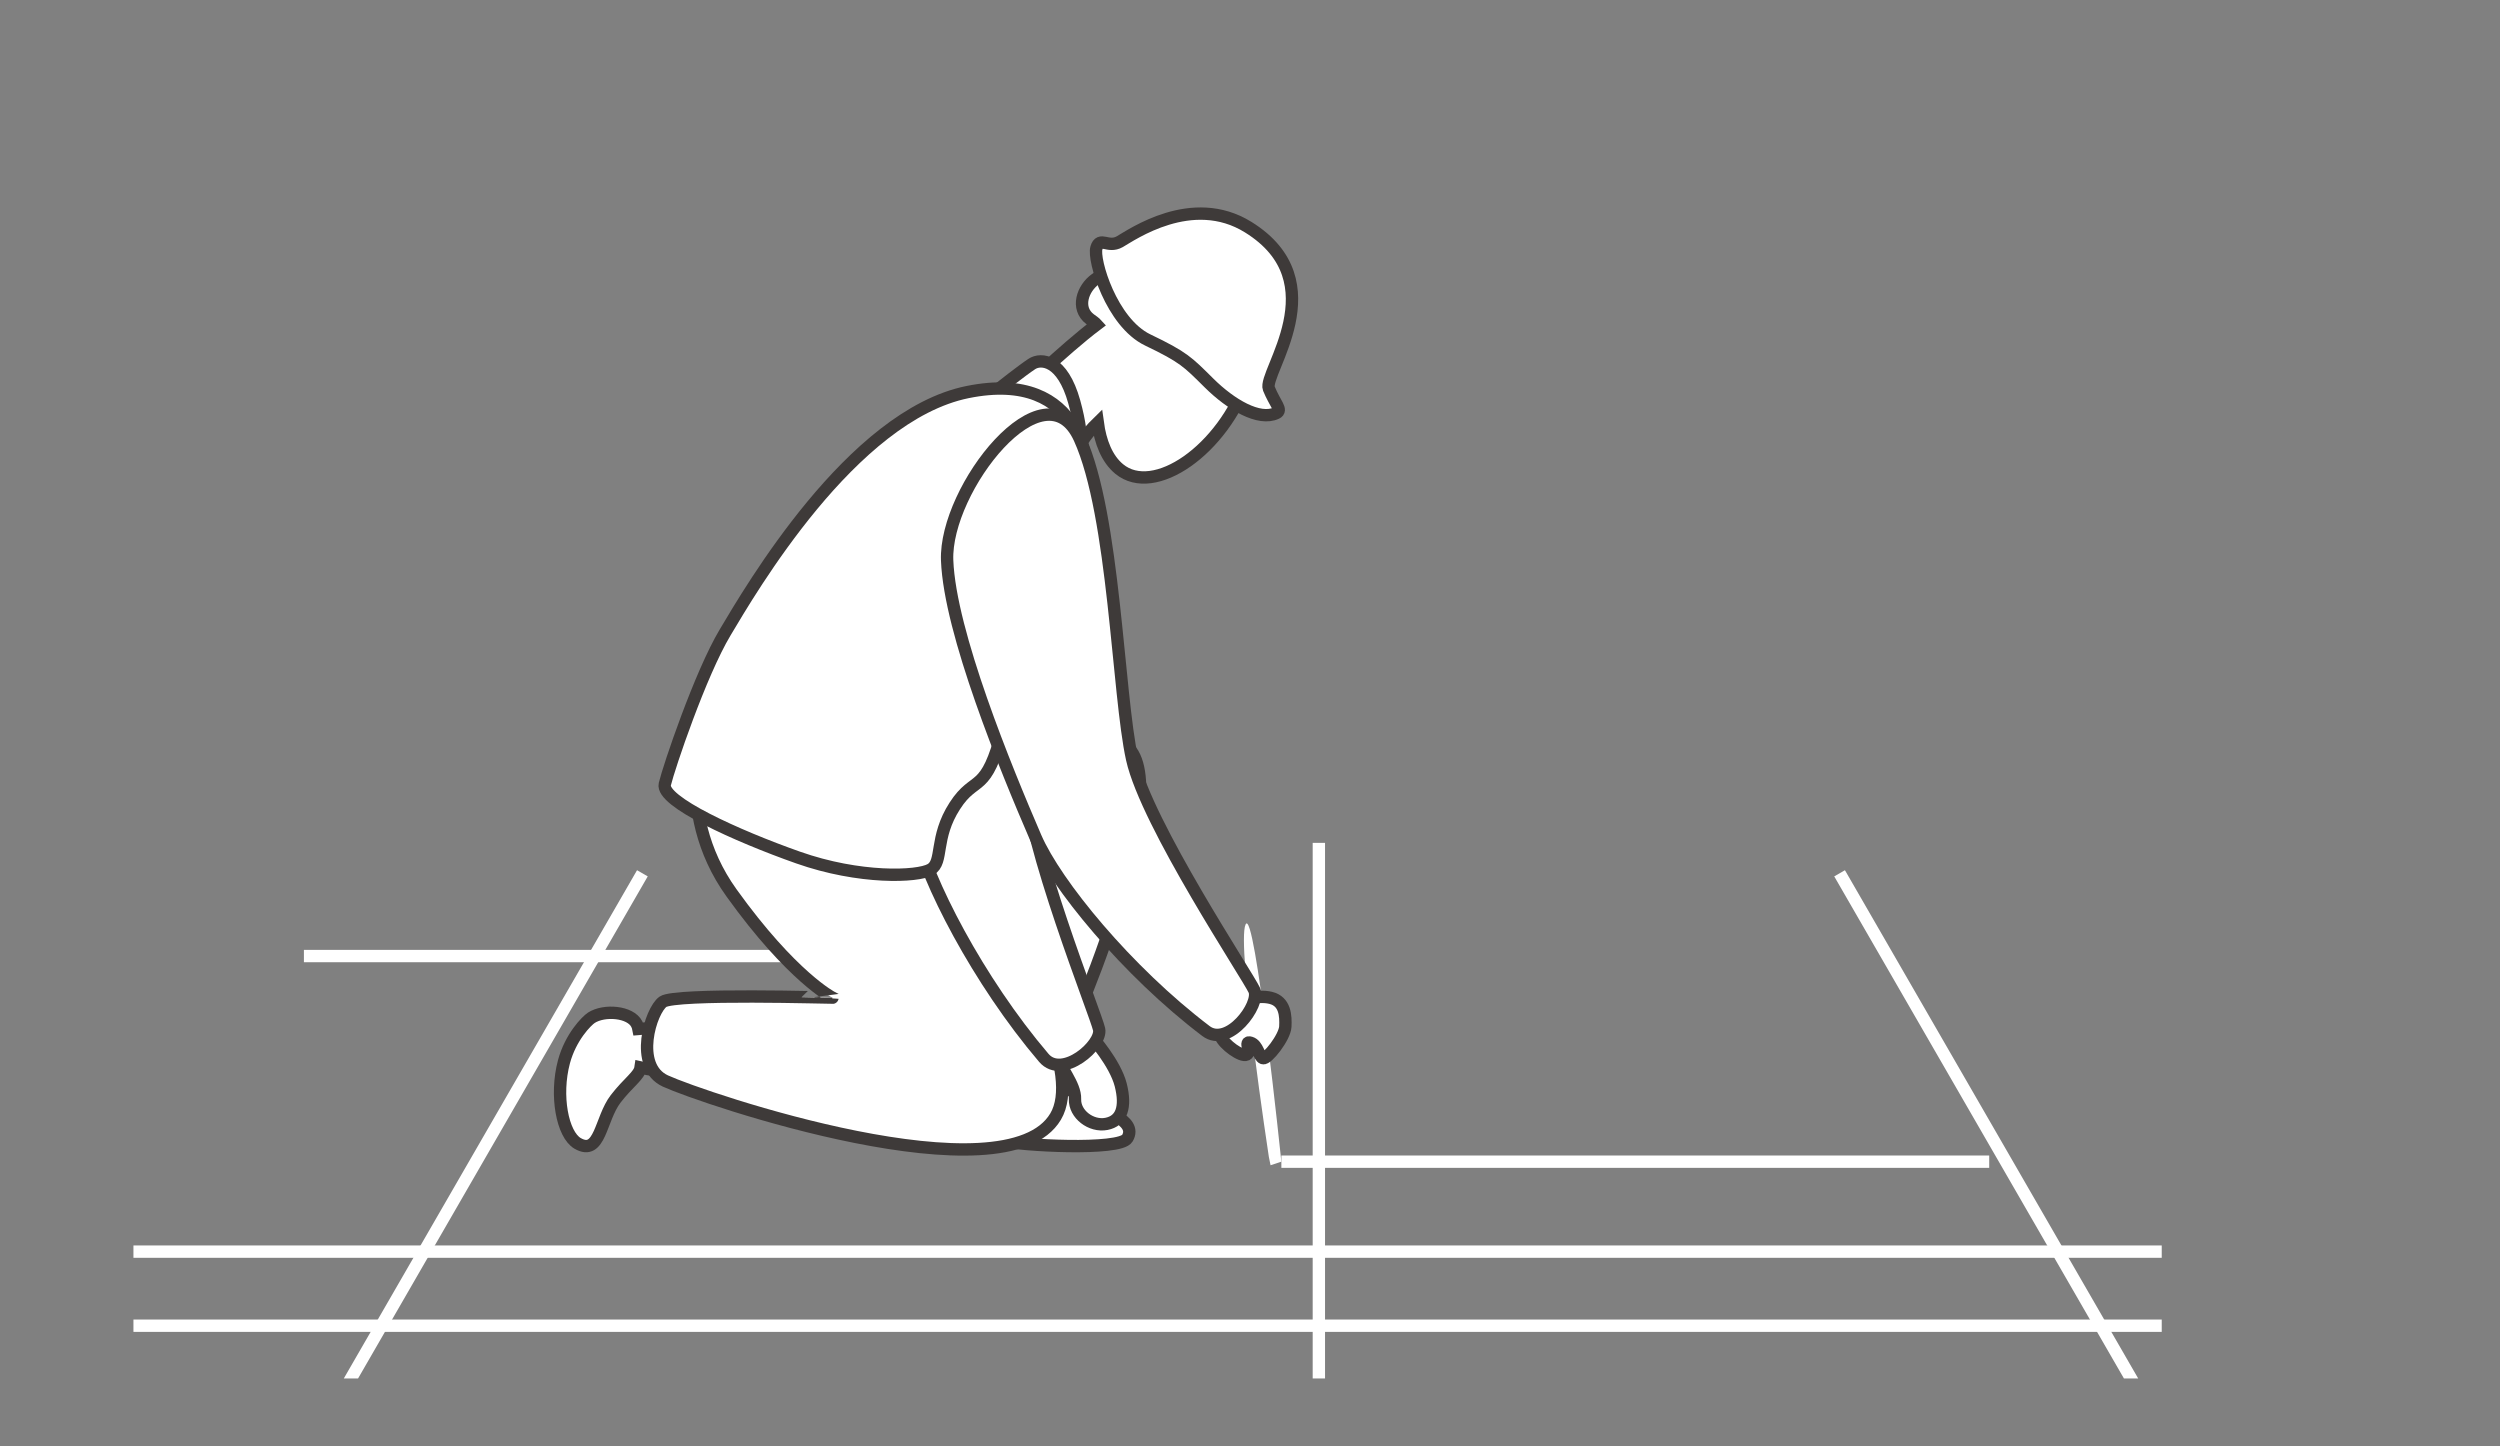
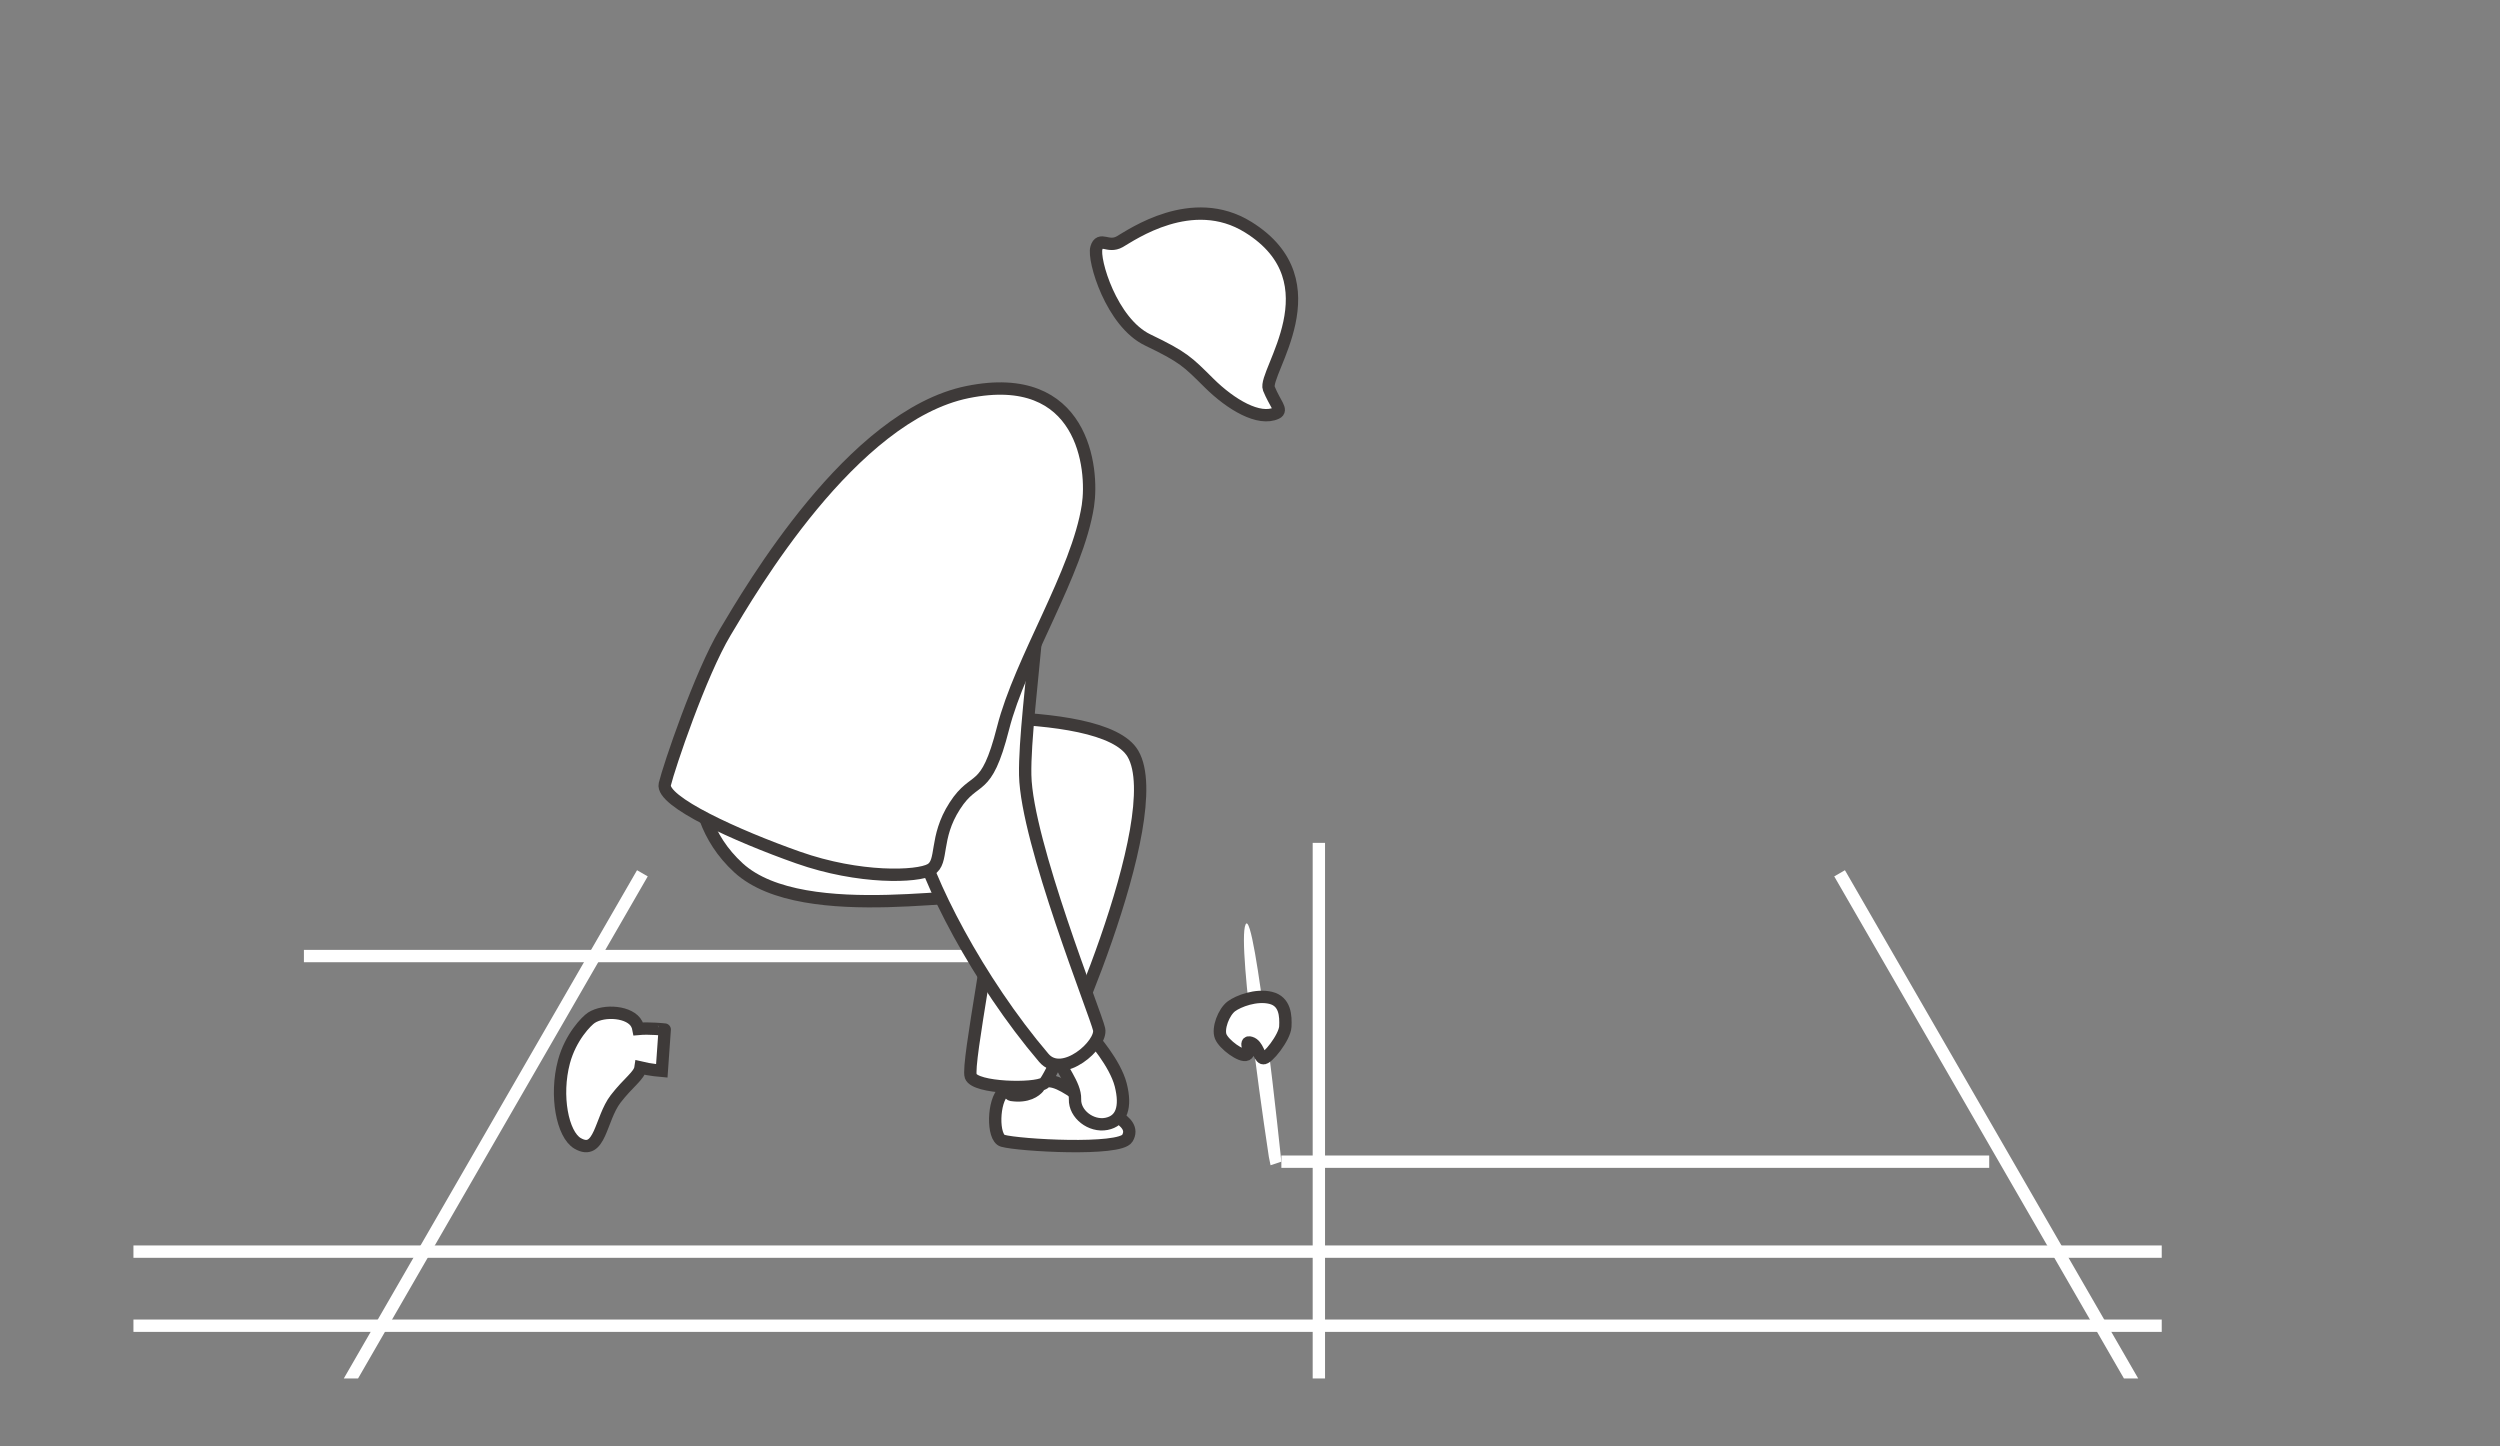
<svg xmlns="http://www.w3.org/2000/svg" xmlns:xlink="http://www.w3.org/1999/xlink" version="1.1" id="レイヤー_1" x="0px" y="0px" width="204px" height="118px" viewBox="0 0 204 118" style="enable-background:new 0 0 204 118;" xml:space="preserve">
  <rect x="0" y="0" width="204" height="118" fill="#808080" stroke="none" />
  <style type="text/css">
	.st0{clip-path:url(#SVGID_00000023964498530267791030000003691900022891252895_);}
	.st1{fill:none;stroke:#FFFFFF;stroke-width:1.008;stroke-miterlimit:10;}
	.st2{fill:#FFFFFF;}
	.st3{fill:#FFFFFF;stroke:#3E3A39;stroke-width:1.008;stroke-miterlimit:10;}
	.st4{fill:none;stroke:#3E3A39;stroke-width:1.008;stroke-miterlimit:10;}
	.st5{fill:#303C6F;}
</style>
  <g>
    <defs>
      <rect id="SVGID_1_" x="9.428" y="5.515" width="185.143" height="106.97" />
    </defs>
    <clipPath id="SVGID_00000160904016411211539570000000800951409768725423_">
      <use xlink:href="#SVGID_1_" style="overflow:visible;" />
    </clipPath>
    <g style="clip-path:url(#SVGID_00000160904016411211539570000000800951409768725423_);">
      <g>
        <line class="st1" x1="104.56" y1="94.793" x2="162.32" y2="94.793" />
        <line class="st1" x1="24.799" y1="78.014" x2="82.56" y2="78.014" />
        <line class="st1" x1="10.889" y1="102.133" x2="176.397" y2="102.133" />
        <line class="st1" x1="10.889" y1="108.178" x2="176.397" y2="108.178" />
        <line class="st1" x1="107.619" y1="68.779" x2="107.619" y2="113.006" />
        <line class="st1" x1="150.11" y1="71.261" x2="176.053" y2="116.223" />
        <line class="st1" x1="52.419" y1="71.261" x2="26.478" y2="116.223" />
      </g>
      <path class="st2" d="M103.538,94.4c0,0-2.648-17.335-1.9-18.96c0.745-1.627,2.921,19.353,2.921,19.353l-0.882,0.291" />
      <g>
        <g>
          <g>
            <path class="st3" d="M91.994,92.879c-0.611,1.049-8.832,0.585-10.172,0.208c-0.856-0.239-0.81-3.284,0.101-4.038       c0.915-0.749,1.998-0.289,2.994-0.71c0.996-0.419,1.965,0.299,3.312,1.182C89.882,90.605,92.872,91.373,91.994,92.879z" />
            <path class="st3" d="M84.813,86.546c0,0,0.158,1.92-0.077,2.189c-0.232,0.272-0.878,0.81-2.213,0.61       c-0.419-0.065-0.702-2.799-0.702-2.799H84.813z" />
          </g>
          <path class="st3" d="M71.409,58.852c0,0,18.505-1.678,21.038,2.651c3.011,5.149-6.45,26.35-7.238,26.88      c-0.791,0.531-5.638,0.425-5.996-0.561c-0.362-0.984,2.193-13.326,1.764-14.446c-0.429-1.12-15.34,2.361-20.714-2.559      c-5.376-4.923-2.721-12.282-2.721-12.282L71.409,58.852z" />
        </g>
        <g>
          <g>
            <g>
              <path class="st2" d="M52.095,83.957c-0.023-0.123-0.062-0.253-0.137-0.397c-0.524-1.019-2.646-1.187-3.699-0.513        c-0.386,0.252-1.701,1.571-2.242,3.601c-0.733,2.752-0.121,5.928,1.114,6.65c1.862,1.076,1.848-1.997,3.11-3.635        c1.05-1.36,1.932-1.886,2.027-2.549c0.769,0.189,1.735,0.269,1.735,0.269l0.238-3.373        C54.242,84.009,52.95,83.876,52.095,83.957z" />
            </g>
            <g>
              <path class="st4" d="M52.095,83.957c-0.023-0.123-0.062-0.253-0.137-0.397c-0.524-1.019-2.646-1.187-3.699-0.513        c-0.386,0.252-1.701,1.571-2.242,3.601c-0.733,2.752-0.121,5.928,1.114,6.65c1.862,1.076,1.848-1.997,3.11-3.635        c1.05-1.36,1.932-1.886,2.027-2.549c0.769,0.189,1.735,0.269,1.735,0.269l0.238-3.373        C54.242,84.009,52.95,83.876,52.095,83.957z" />
            </g>
          </g>
-           <path class="st3" d="M54.297,88.21c3.087,1.42,27.754,9.789,31.842,2.899c4.082-6.89-16.27-32.257-16.27-32.257l-12.327-0.318      c0,0-2.797,7.438,2.15,14.327c4.945,6.89,8.24,8.555,8.24,8.555S55.104,81.038,54.1,81.743      C53.096,82.451,51.671,86.997,54.297,88.21z" />
        </g>
      </g>
      <g>
        <g>
          <path class="st3" d="M89.116,84.644c0,0,1.878,2.089,2.337,3.89c0.453,1.802,0.079,2.931-1.169,3.175      c-1.252,0.243-2.606-0.793-2.563-2.014c0.048-1.221-1.307-2.627-1.222-3.237C86.584,85.851,89.116,84.644,89.116,84.644z" />
          <path class="st3" d="M85.173,86.319c-5.347-6.278-9.625-14.58-10.475-18.657c-1.27-6.073-3.534-17.959-2.6-23.739      c0.931-5.78,10.981-14.01,12.522-7.216c1.545,6.796-1.073,21.081-0.963,26.543c0.112,5.465,5.76,19.503,6.03,20.739      C89.957,85.227,86.697,88.108,85.173,86.319z" />
        </g>
        <g>
-           <path class="st3" d="M102.19,21.397c-1.843-1.04-4.527-1.023-6.52-0.688c-1.056,0.175-1.941,0.567-2.898,1.041      c-1.064,0.525-2.39,0.32-3.374,1.021c-1.061,0.751-1.621,2.385-0.453,3.269c0.268,0.201,0.403,0.279,0.551,0.443      c-2.661,2.001-6.705,5.927-6.705,5.927s4.142,5.905,5.453,3.709c0.363-0.605,0.835-1.15,1.331-1.632      c0.214,1.565,0.746,2.953,1.752,3.783c2.831,2.336,8.453-1.51,10.52-7.462c0.122-0.351,0.225-0.681,0.315-1.002      c0.047-0.01,0.083-0.027,0.134-0.033c0.467-0.099,0.878-0.185,1.233-0.551c0.52-0.54,0.56-1.275,0.577-2.011      C104.164,25.153,104.076,22.463,102.19,21.397z" />
          <path class="st3" d="M104.159,33.706c-1.418,0.673-3.719-0.687-5.493-2.444c-1.748-1.731-2.059-2.105-5.014-3.523      c-2.959-1.421-4.478-6.552-4.183-7.512c0.295-0.962,0.929,0.046,1.903-0.504c0.969-0.551,5.901-4.03,10.476-1.191      c7.23,4.484,1.185,11.922,1.691,13.175C104.044,32.956,104.668,33.464,104.159,33.706z" />
        </g>
        <g>
-           <path class="st3" d="M88.047,37.521c0,0,0.573-1.282-0.389-4.731c-0.962-3.451-2.71-3.591-3.47-3.083      c-0.763,0.502-2.662,1.999-2.662,1.999s3.209,0.855,4.264,2.173C86.848,35.2,88.047,37.521,88.047,37.521z" />
          <path class="st3" d="M88.772,41.277c0.473-3.051-0.357-11.203-9.821-9.283c-9.465,1.924-17.747,16.211-19.773,19.601      c-2.03,3.389-4.593,10.991-4.929,12.396c-0.341,1.402,5.857,4.213,10.869,5.982c5.016,1.772,9.749,1.59,10.818,0.979      c1.069-0.612,0.281-2.565,1.975-5.189c1.689-2.627,2.532-0.796,3.941-6.351C83.26,53.854,87.925,46.745,88.772,41.277z" />
        </g>
        <g>
          <path class="st3" d="M100.485,82.113c0.563-0.419,2.016-0.977,3.205-0.688c1.189,0.291,1.236,1.477,1.193,2.352      c-0.049,0.873-1.486,2.697-1.827,2.572c-0.342-0.127-0.412-1.082-1.008-1.262c-0.594-0.183,0.108,0.751-0.323,0.969      c-0.429,0.219-1.853-0.829-2.113-1.477C99.347,83.929,99.851,82.585,100.485,82.113z" />
          <g>
-             <path class="st3" d="M98.401,84.129c-6.459-4.897-12.268-12.019-13.9-15.804c-2.438-5.641-6.989-16.731-7.214-22.594       c-0.225-5.858,7.971-16.225,10.817-9.942c2.846,6.282,3.102,20.843,4.279,26.156c1.185,5.309,9.465,17.72,9.973,18.866       C102.863,81.954,100.243,85.528,98.401,84.129z" />
-           </g>
+             </g>
        </g>
      </g>
      <path class="st3" d="M84.758,79.692" />
      <path class="st5" d="M28.969,114.081" />
    </g>
  </g>
</svg>